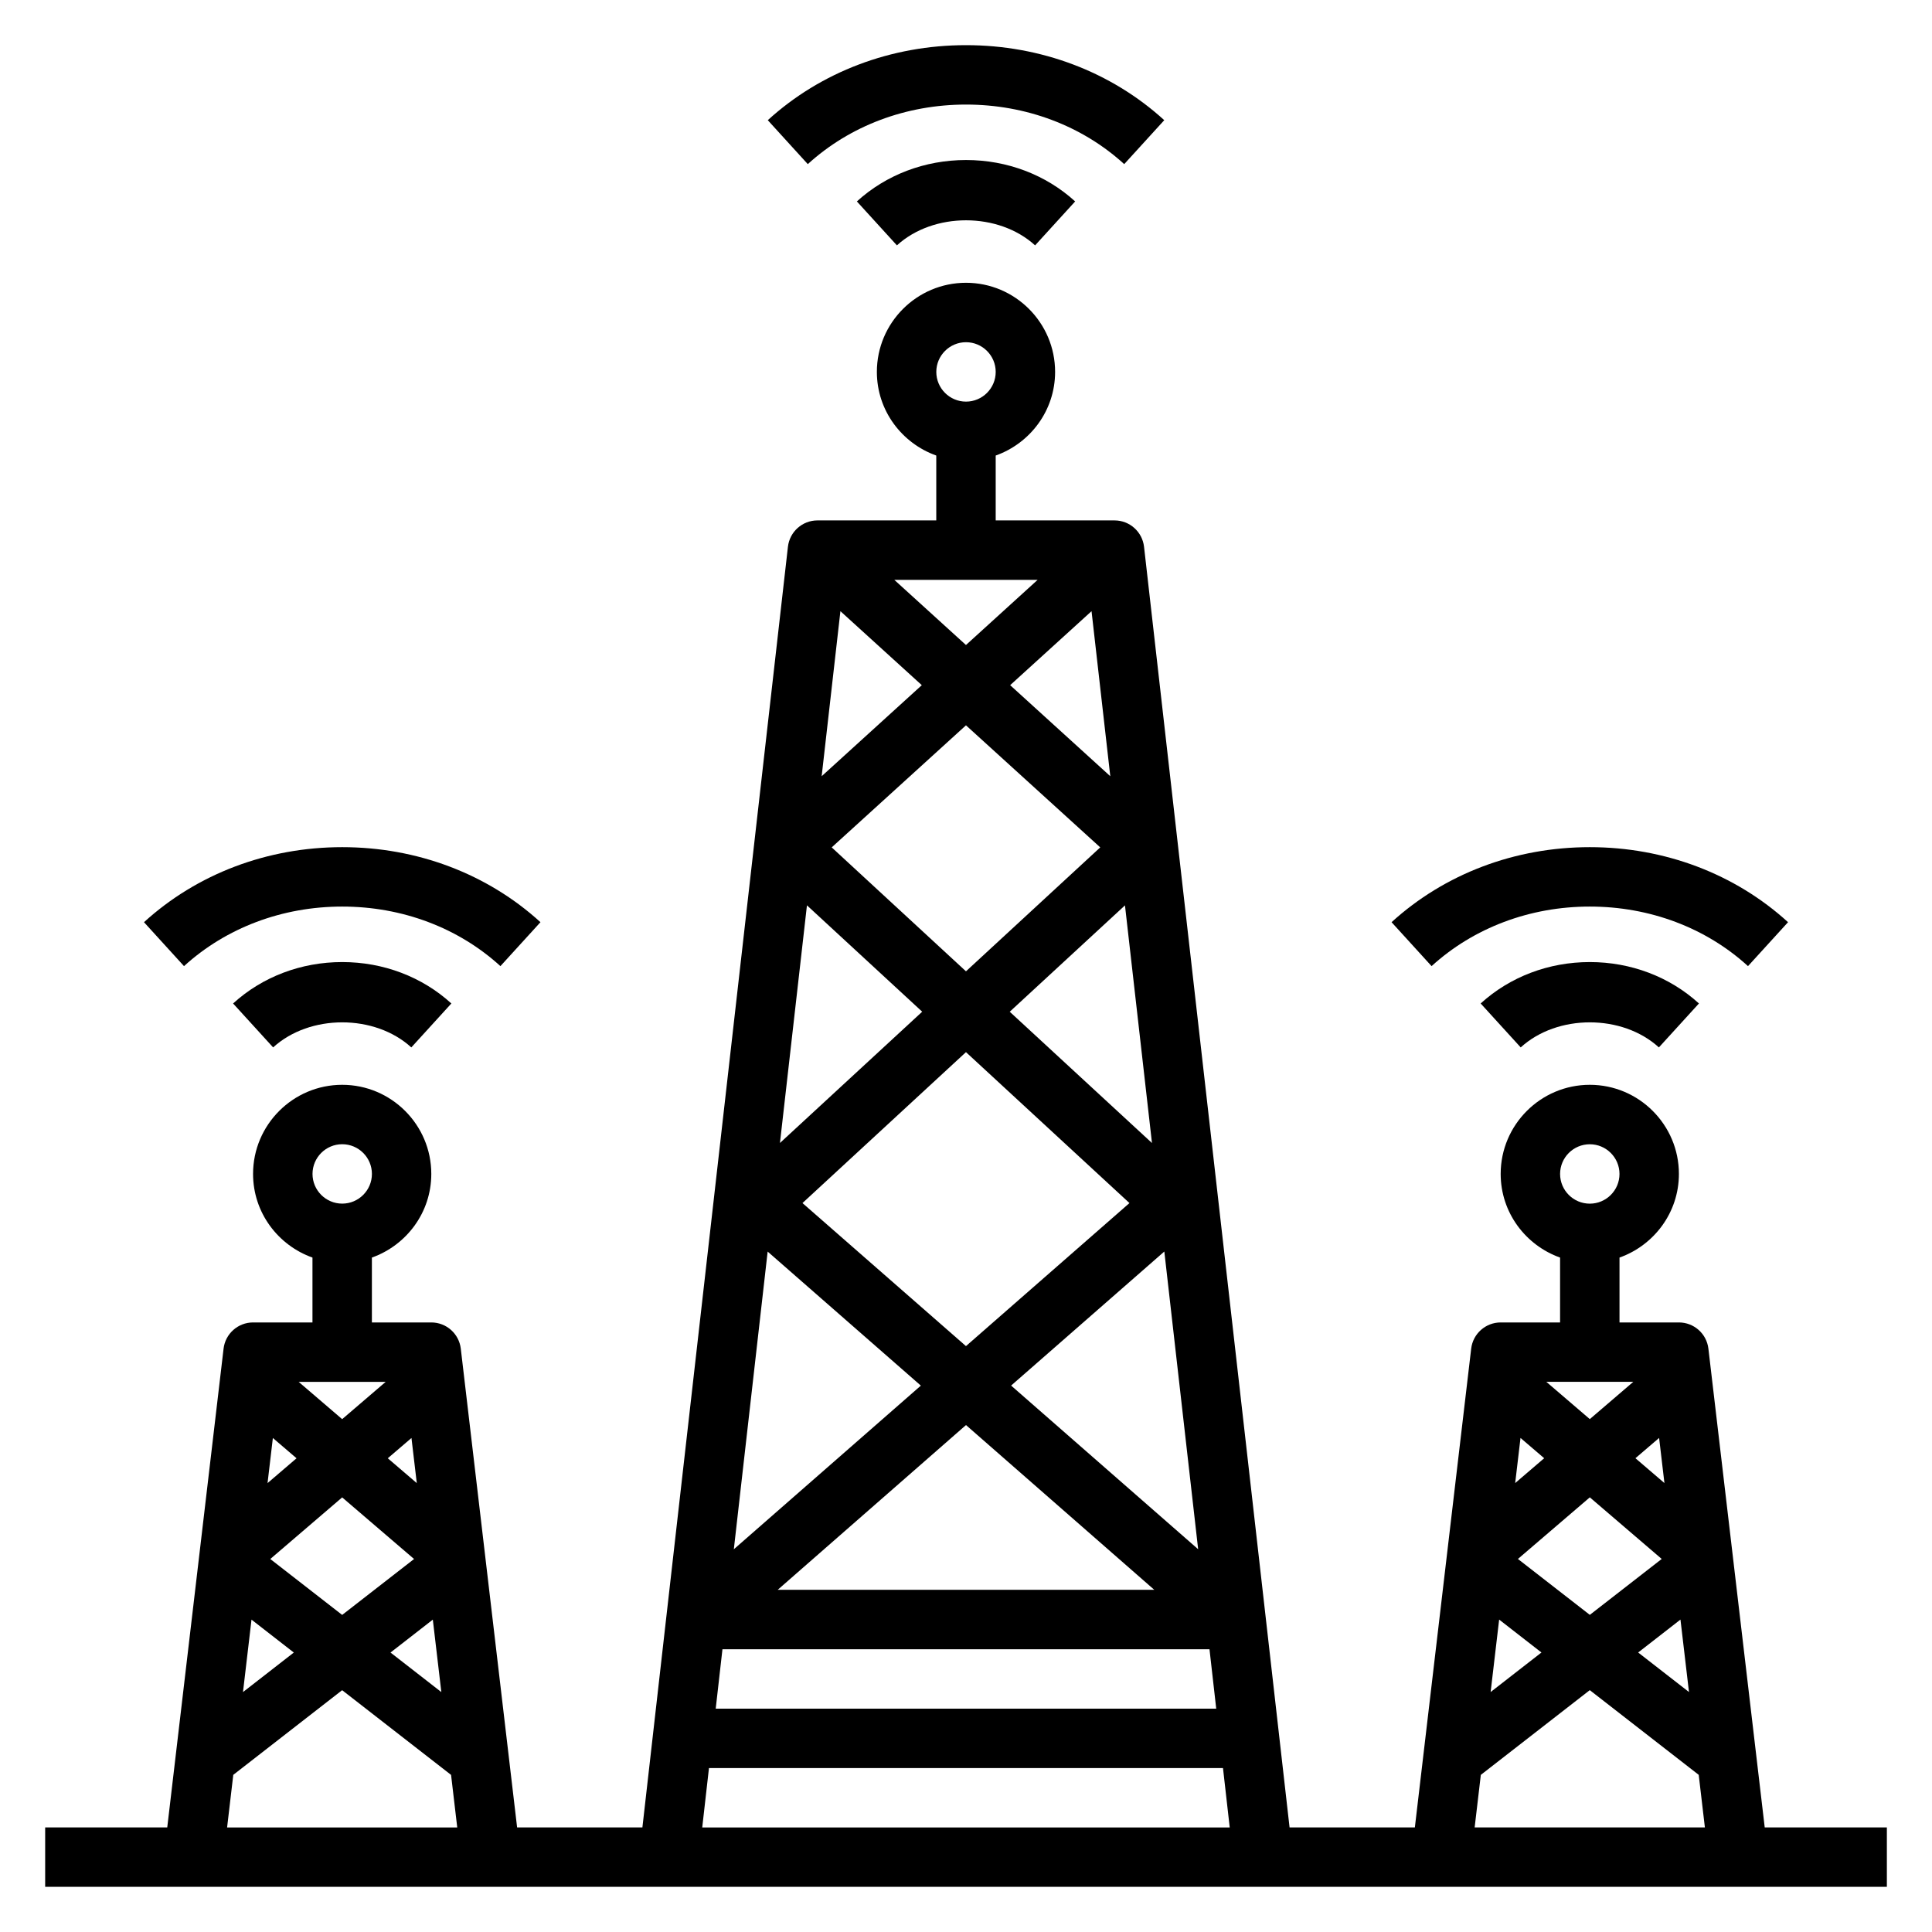
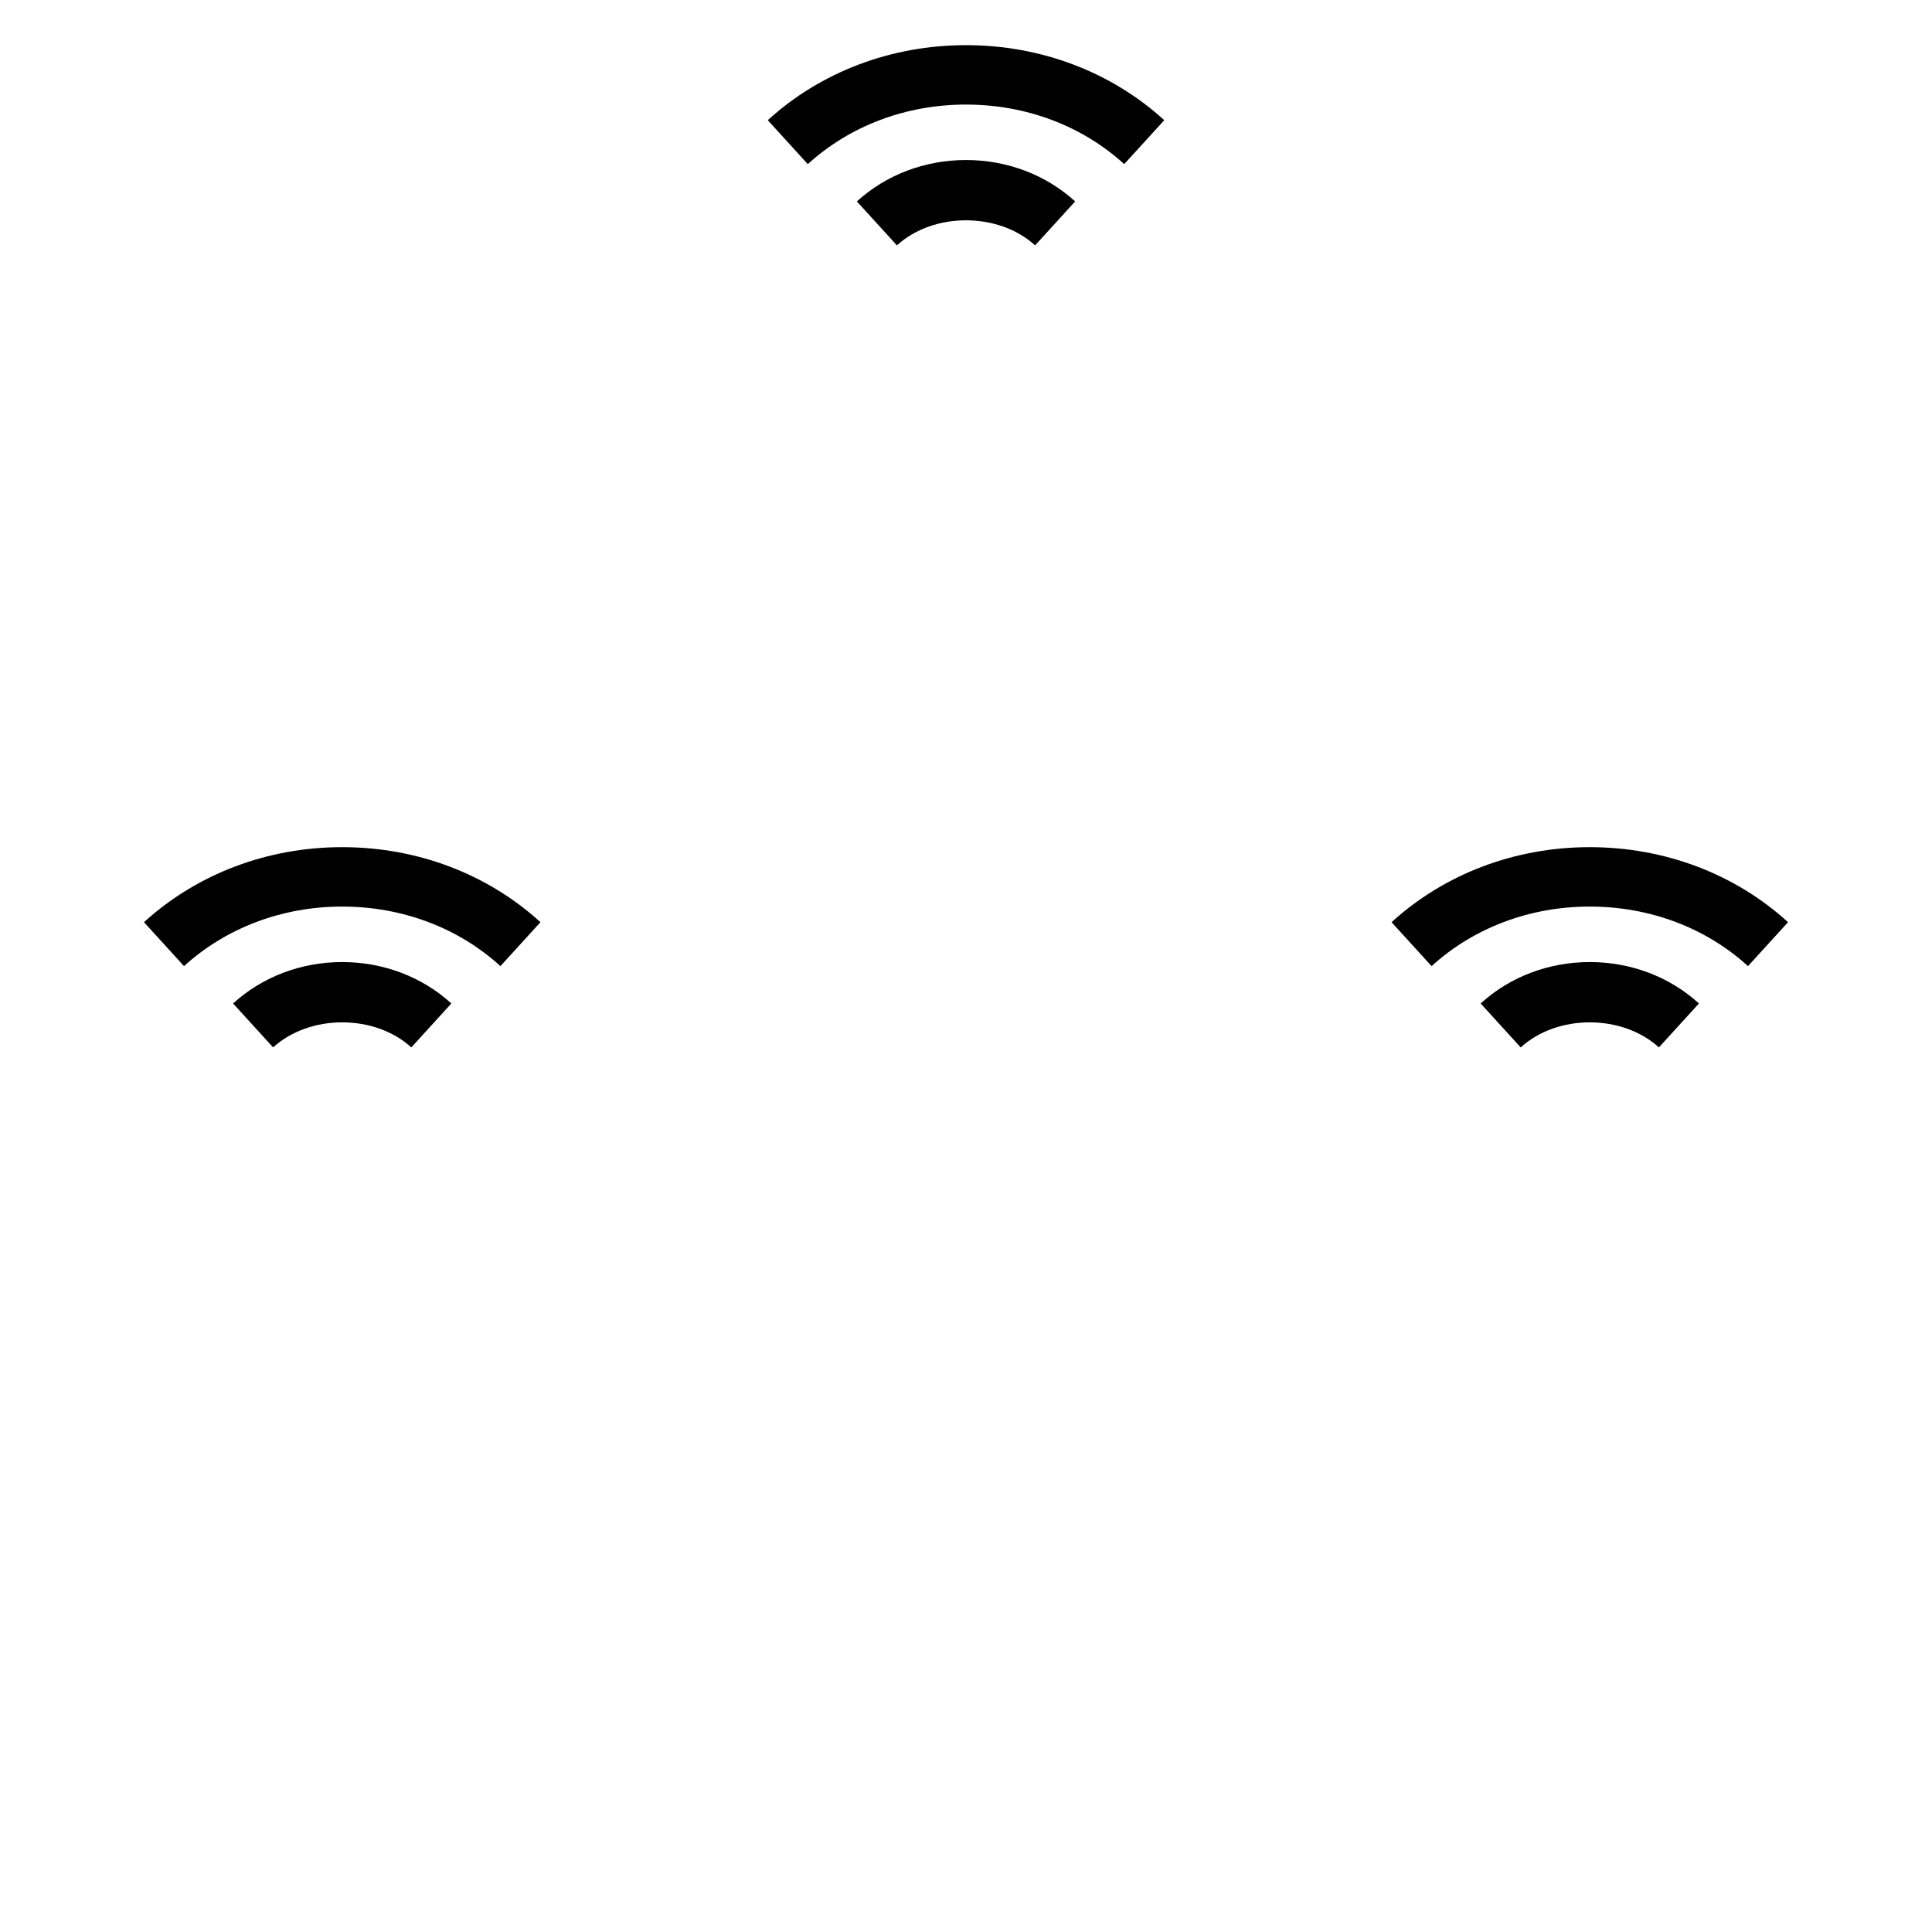
<svg xmlns="http://www.w3.org/2000/svg" fill="#000000" width="800px" height="800px" version="1.1" viewBox="144 144 512 512">
  <g>
-     <path d="m611.67 628.29-14.926-126.88c-0.465-3.961-3.824-6.949-7.816-6.949h-15.742v-17.191c9.141-3.258 15.742-11.918 15.742-22.168 0-13.02-10.598-23.617-23.617-23.617-13.02 0-23.617 10.598-23.617 23.617 0 10.25 6.606 18.91 15.742 22.168v17.191h-15.742c-3.992 0-7.352 2.992-7.816 6.949l-14.926 126.88h-33.203l-38.566-339.39c-0.457-3.977-3.816-6.984-7.824-6.984h-31.488v-17.191c9.141-3.258 15.742-11.918 15.742-22.168 0-13.02-10.598-23.617-23.617-23.617-13.02 0-23.617 10.598-23.617 23.617 0 10.25 6.606 18.91 15.742 22.168v17.191h-31.488c-4.008 0-7.367 3.008-7.824 6.984l-38.566 339.39h-33.203l-14.926-126.88c-0.465-3.961-3.824-6.949-7.816-6.949h-15.742v-17.191c9.141-3.258 15.742-11.918 15.742-22.168 0-13.02-10.598-23.617-23.617-23.617s-23.617 10.598-23.617 23.617c0 10.25 6.606 18.91 15.742 22.168v17.191h-15.742c-3.992 0-7.352 2.992-7.816 6.949l-14.926 126.88h-32.352v15.742h488.07v-15.742zm-46.359-181.05c4.336 0 7.871 3.527 7.871 7.871s-3.535 7.871-7.871 7.871c-4.336 0-7.871-3.527-7.871-7.871s3.535-7.871 7.871-7.871zm-165.31-212.55c4.336 0 7.871 3.527 7.871 7.871s-3.535 7.871-7.871 7.871-7.871-3.527-7.871-7.871 3.535-7.871 7.871-7.871zm-165.31 212.54c4.336 0 7.871 3.527 7.871 7.871s-3.535 7.871-7.871 7.871-7.871-3.527-7.871-7.871 3.535-7.871 7.871-7.871zm348.99 77.84 1.41 11.957-7.684-6.582zm-18.367-4.992-11.523-9.879h23.051l-11.523 9.879zm-12.09 10.367-7.684 6.582 1.41-11.957zm-11.934 42.762 11.211 8.723-13.469 10.477zm4.977-16.066 19.051-16.328 19.051 16.328-19.051 14.816zm43.074 16.066 2.258 19.199-13.469-10.477zm-52.898 41.148 28.867-22.449 28.867 22.449 1.637 13.934h-61.016l1.637-13.934zm-124.49-103.16 40.605-35.527 8.965 78.895-49.562-43.367zm37.934 54.121h-99.785l49.895-43.66 49.895 43.66zm-49.895-64.582-43.328-37.91 43.328-39.996 43.328 39.996zm11.602-88.617 30.535-28.184 7.156 62.977-37.691-34.785zm-11.602-10.707-35.582-32.844 35.582-32.348 35.582 32.348zm11.707-75.832 21.57-19.609 4.969 43.738-26.535-24.129zm-11.707-10.645-18.996-17.27h37.992zm-11.707 10.645-26.535 24.129 4.969-43.738 21.57 19.609zm0.102 86.539-37.691 34.785 7.156-62.977 30.535 28.184zm-40.957 63.559 40.605 35.527-49.562 43.367 8.965-78.895zm-11.973 105.39h129.07l1.785 15.742-132.64 0.004 1.785-15.742zm-3.582 31.488h136.23l1.785 15.742-139.79 0.004 1.785-15.742zm-78.832-87.473 1.41 11.957-7.684-6.582zm-18.367-4.992-11.523-9.879h23.051l-11.523 9.879zm-12.09 10.367-7.684 6.582 1.41-11.957zm-11.934 42.762 11.211 8.723-13.469 10.477zm4.977-16.066 19.051-16.328 19.051 16.328-19.051 14.816zm43.074 16.066 2.258 19.199-13.469-10.477zm-52.898 41.148 28.867-22.449 28.867 22.449 1.637 13.934h-60.992l1.637-13.934z" />
    <path d="m371.08 197.38 10.613 11.645c9.699-8.855 26.922-8.855 36.621 0l10.613-11.645c-7.754-7.07-18.027-10.973-28.922-10.973-10.895 0-21.16 3.898-28.922 10.973z" />
    <path d="m400 171.71c15.879 0 30.773 5.606 41.926 15.785l10.613-11.645c-14.066-12.824-32.723-19.883-52.539-19.883-19.812 0-38.461 7.062-52.531 19.883l10.605 11.645c11.172-10.18 26.062-15.785 41.934-15.785z" />
    <path d="m536.39 409.93 10.613 11.645c9.699-8.855 26.922-8.855 36.621 0l10.613-11.645c-7.754-7.07-18.027-10.973-28.922-10.973-10.895 0-21.16 3.898-28.922 10.973z" />
    <path d="m565.31 384.25c15.879 0 30.773 5.606 41.926 15.785l10.613-11.645c-14.066-12.824-32.723-19.883-52.539-19.883-19.812 0-38.461 7.062-52.531 19.883l10.605 11.645c11.172-10.18 26.062-15.785 41.934-15.785z" />
    <path d="m205.77 409.93 10.613 11.645c9.699-8.855 26.922-8.855 36.621 0l10.613-11.645c-7.754-7.07-18.027-10.973-28.922-10.973-10.895 0-21.16 3.898-28.922 10.973z" />
-     <path d="m234.69 384.25c15.879 0 30.773 5.606 41.926 15.785l10.613-11.645c-14.066-12.824-32.723-19.883-52.539-19.883-19.812 0-38.461 7.062-52.531 19.883l10.605 11.645c11.172-10.18 26.062-15.785 41.934-15.785z" />
+     <path d="m234.69 384.25c15.879 0 30.773 5.606 41.926 15.785l10.613-11.645c-14.066-12.824-32.723-19.883-52.539-19.883-19.812 0-38.461 7.062-52.531 19.883l10.605 11.645c11.172-10.18 26.062-15.785 41.934-15.785" />
  </g>
</svg>